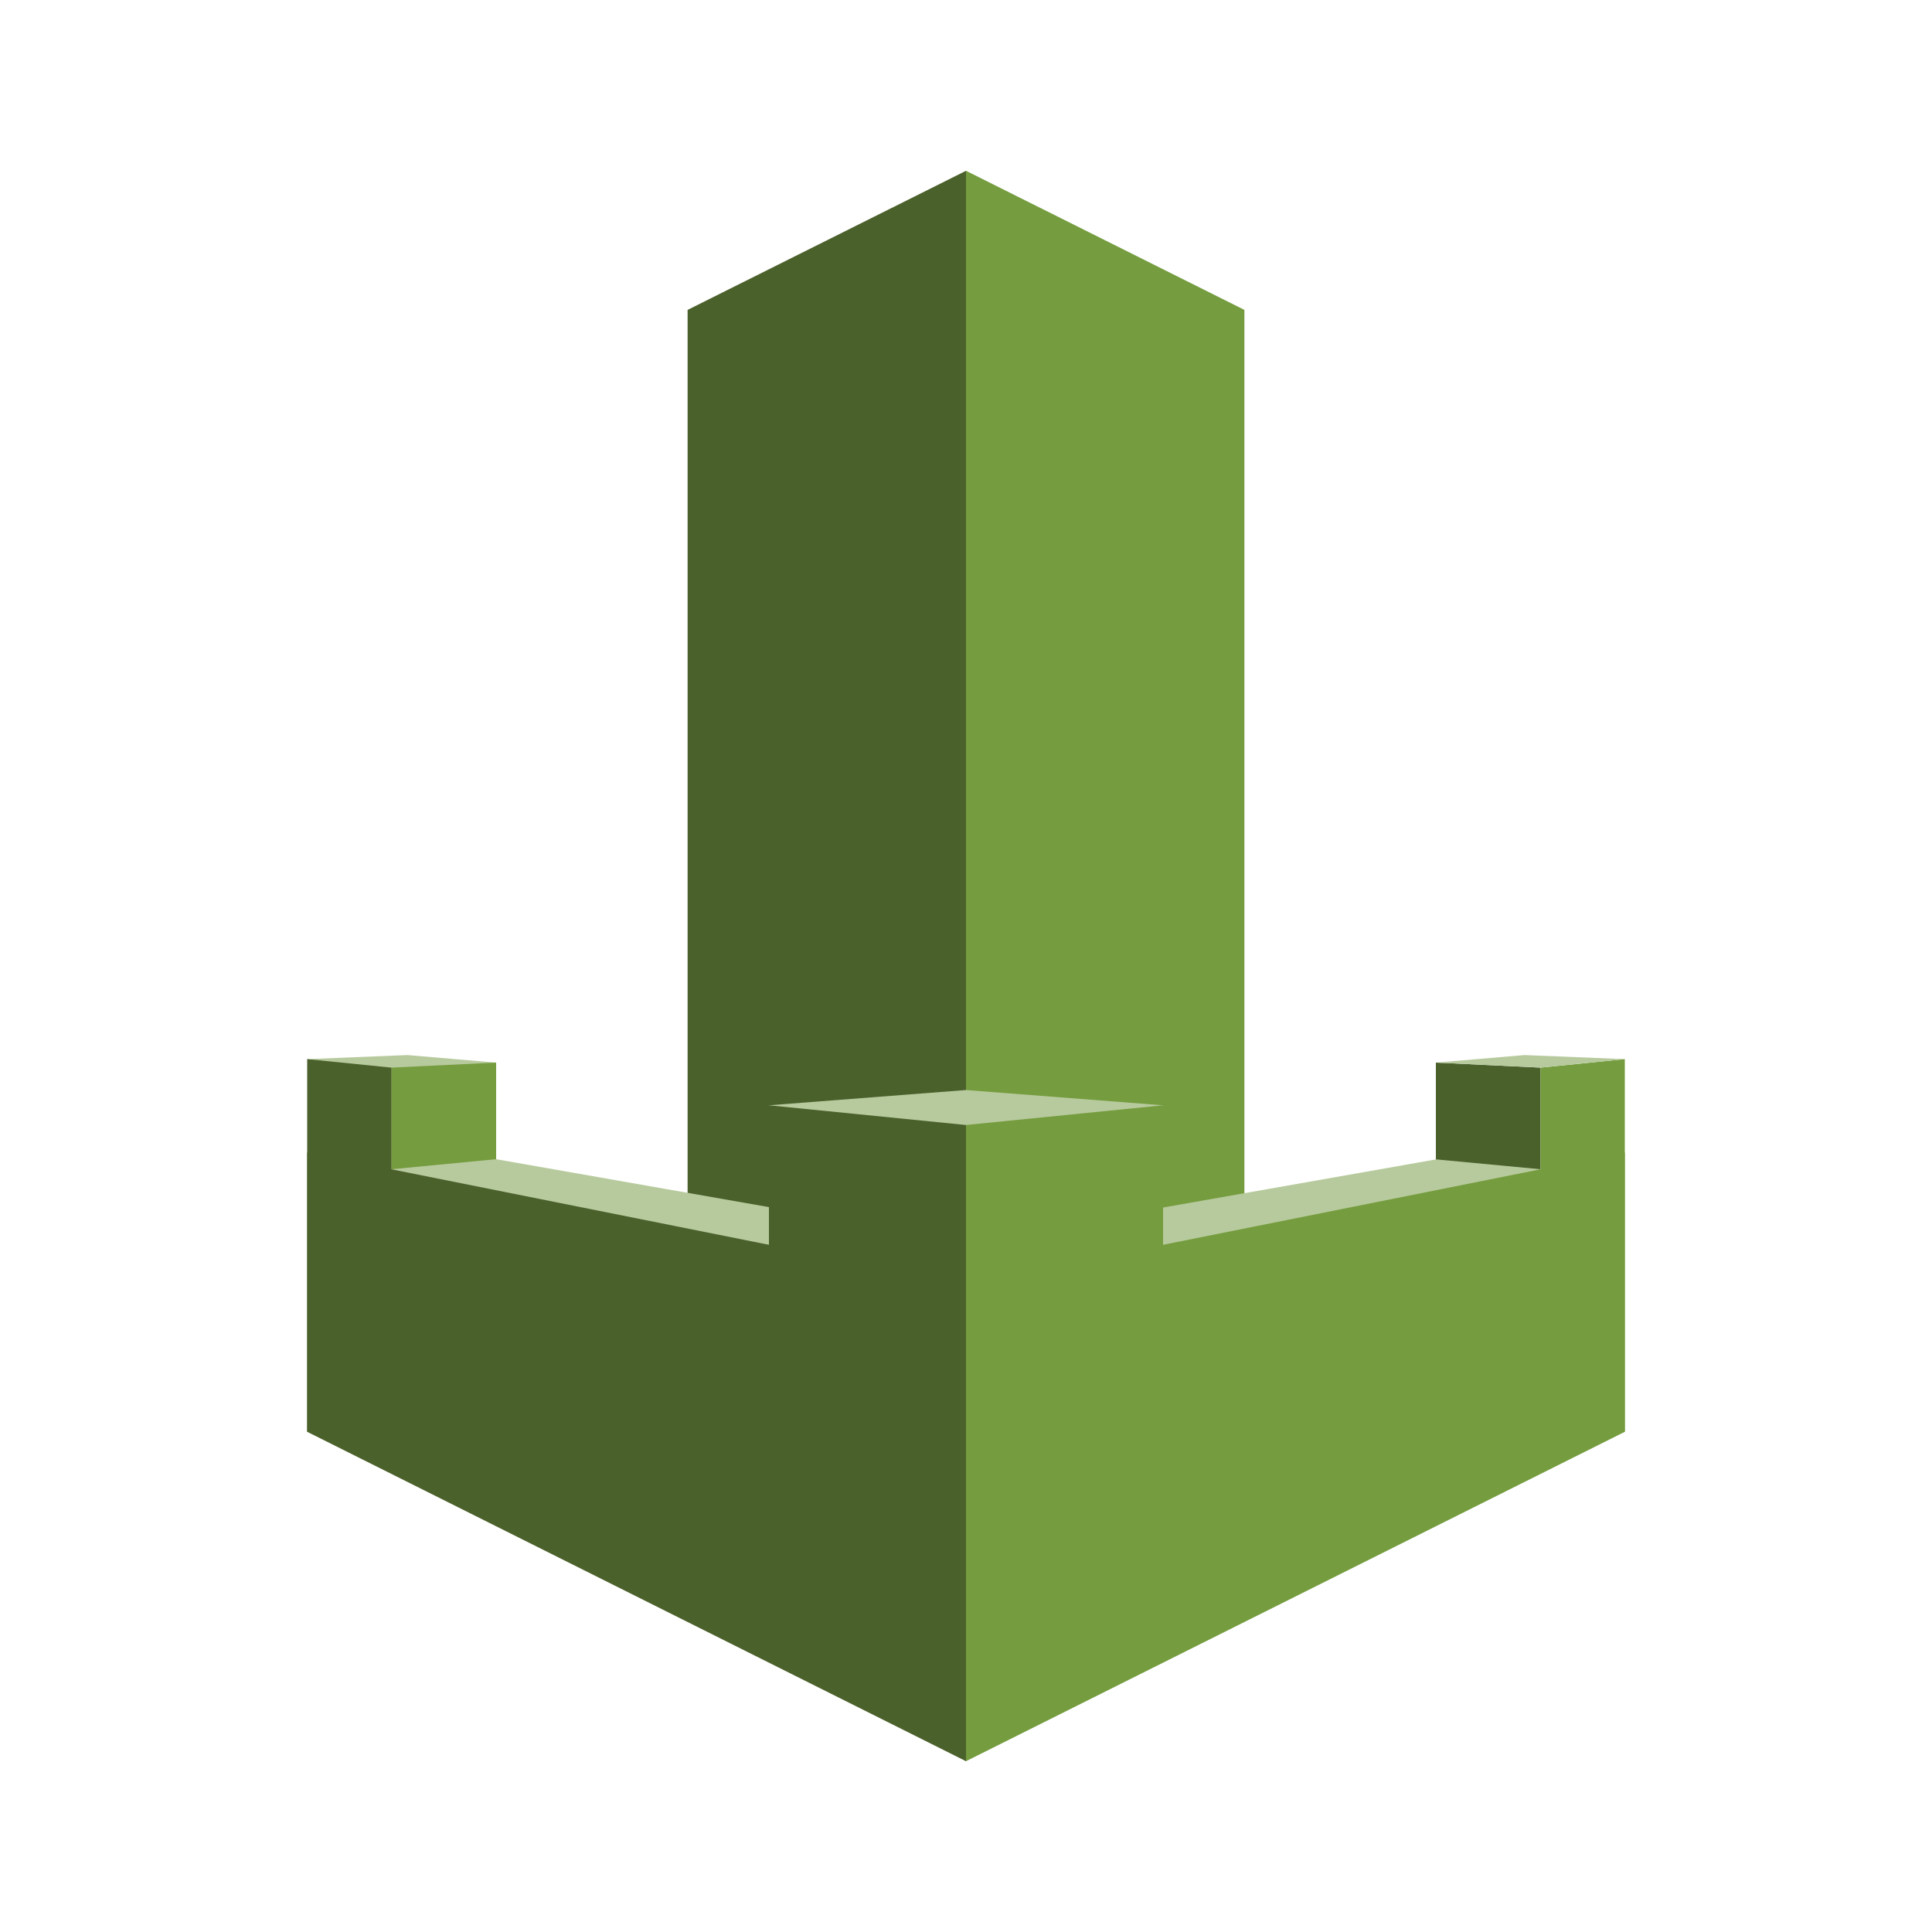
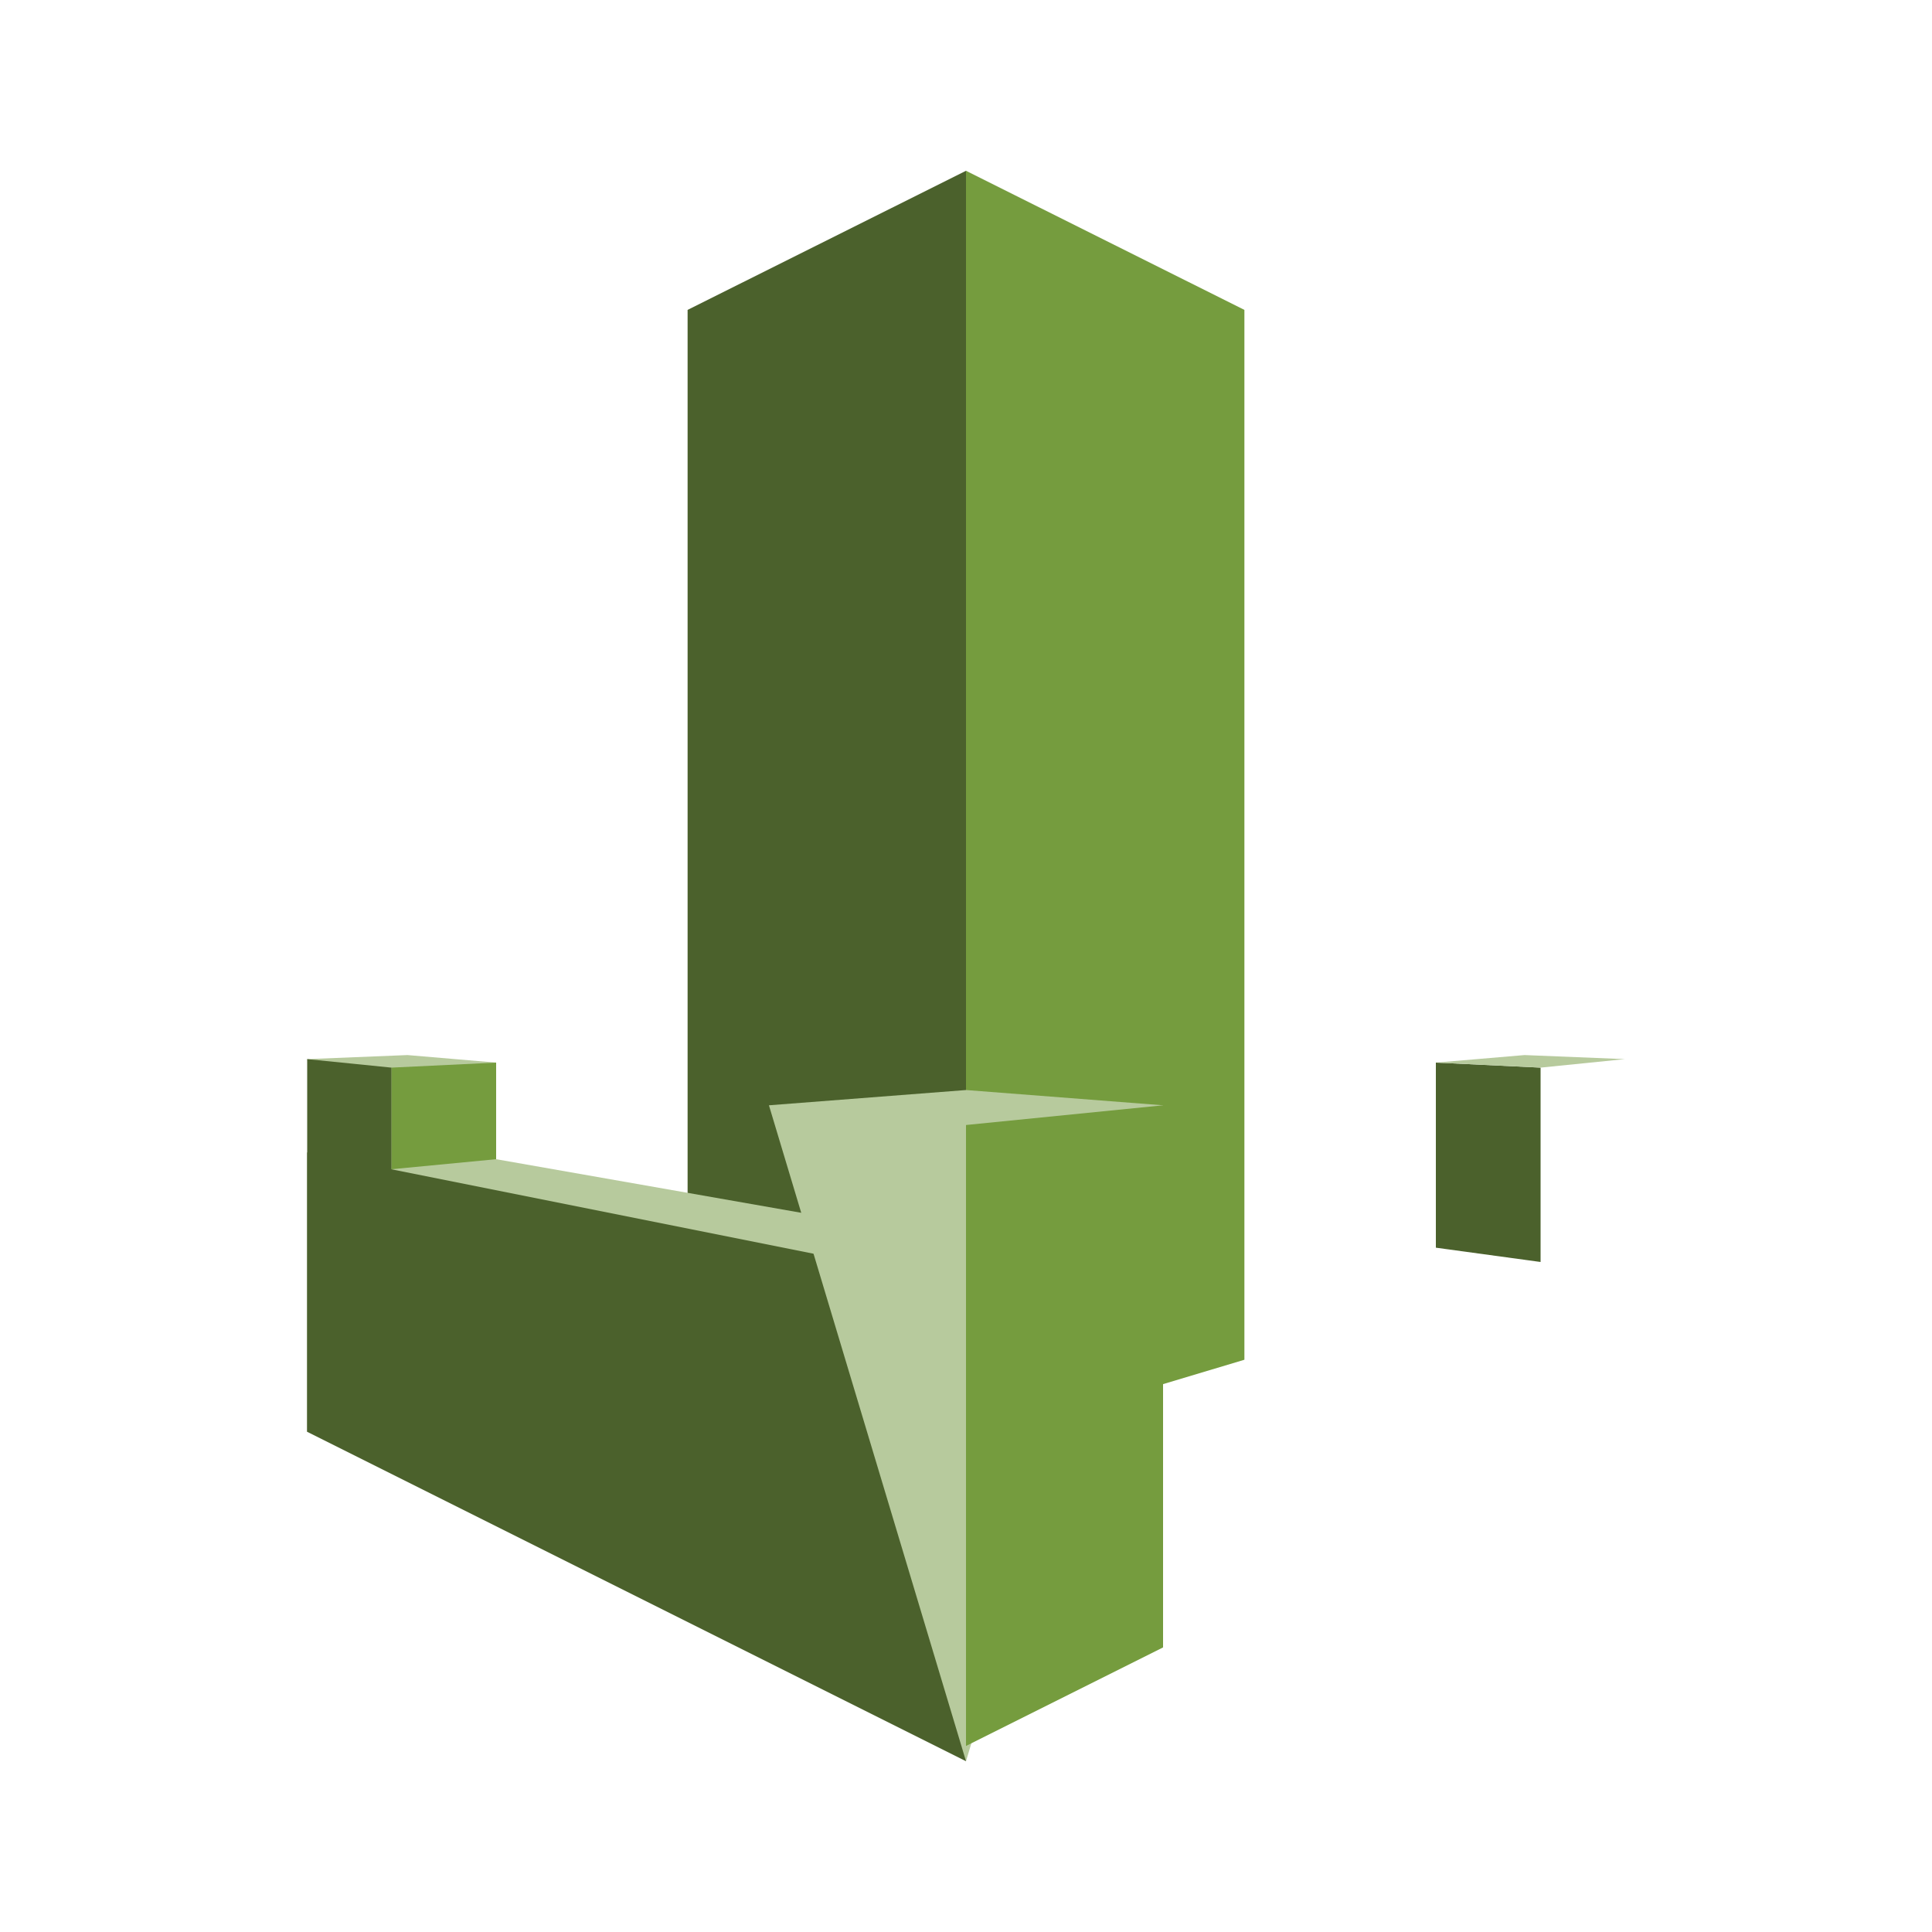
<svg xmlns="http://www.w3.org/2000/svg" id="Layer_1" data-name="Layer 1" width="100" height="100" viewBox="0 0 100 100">
  <title>SecurityIdentityCompliance</title>
  <g>
    <polygon points="15.9 54.82 21.09 54.61 25.68 55 20.26 74.7 15.9 54.82" fill="#b7ca9d" />
    <polygon points="35.59 70.38 50 74.7 61.69 44.31 50 8.84 35.59 16.04 35.59 70.38" fill="#4b612c" />
    <polygon points="64.41 70.38 50 74.7 50 8.84 64.41 16.04 64.41 70.38" fill="#759c3e" />
    <polygon points="74.32 64.58 79.74 65.32 79.74 55.26 74.32 55 74.32 64.58" fill="#4b612c" />
    <polygon points="25.68 64.58 20.26 65.32 20.26 55.26 25.68 55 25.68 64.58" fill="#759c3e" />
    <polygon points="49.42 64.17 25.68 60 20.26 60.52 48.44 80.56 49.42 64.17" fill="#b7ca9d" />
-     <polygon points="79.74 55.26 84.1 54.82 84.1 74.11 79.74 71.03 79.74 55.26" fill="#759c3e" />
    <polygon points="84.1 54.82 78.91 54.61 74.32 55 79.74 55.26 84.1 54.82" fill="#b7ca9d" />
    <polygon points="15.9 59.65 50 66.47 50 91.16 15.9 74.11 15.9 59.65" fill="#4b612c" />
    <polygon points="20.26 55.26 15.9 54.82 15.9 74.11 20.26 72.44 20.26 55.26" fill="#4b612c" />
-     <polygon points="50 64.3 50 86.63 79.74 60.52 74.33 60.01 50 64.3" fill="#b7ca9d" />
    <polygon points="60.2 57.21 50 56.42 39.8 57.21 50 91.16 60.2 57.21" fill="#b7ca9d" />
-     <polygon points="84.1 59.65 50 66.47 50 91.16 84.1 74.11 84.1 59.65" fill="#759c3e" />
    <polygon points="60.2 85.27 50 90.37 50 58.23 60.2 57.21 60.2 85.27" fill="#759c3e" />
-     <polygon points="39.8 81.56 50 91.16 50 58.23 39.8 57.21 39.8 81.56" fill="#4b612c" />
  </g>
</svg>